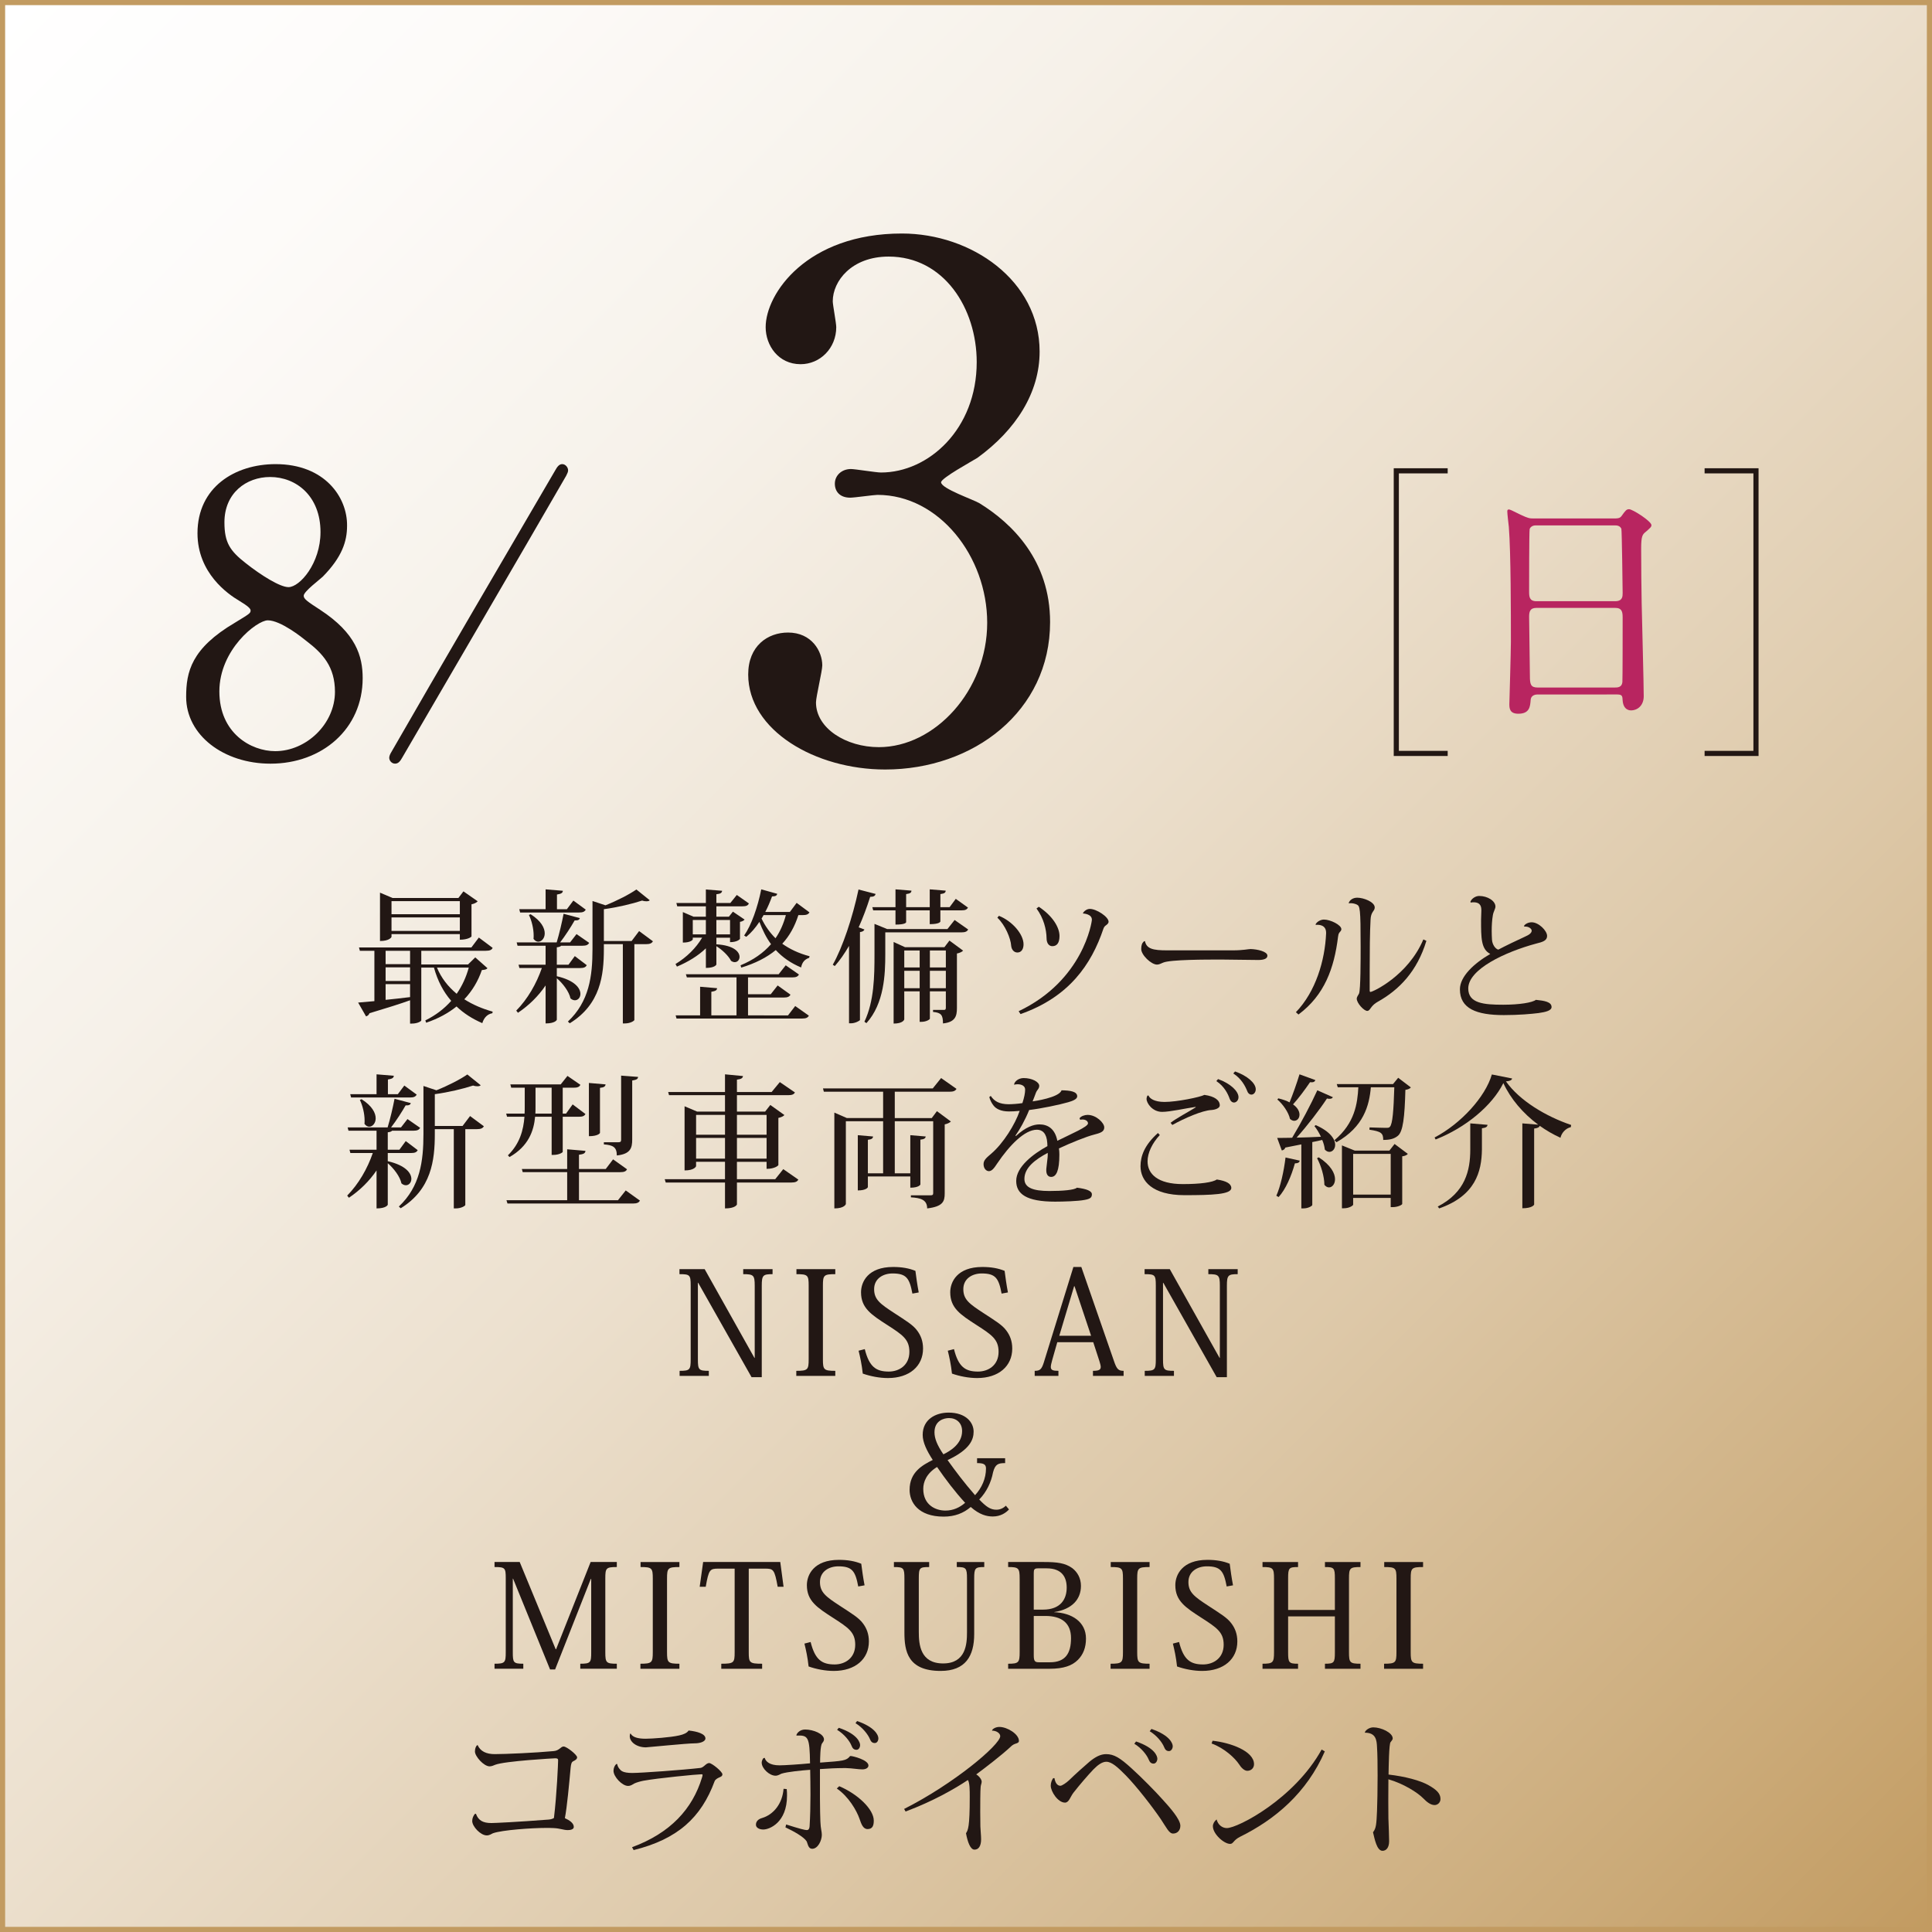
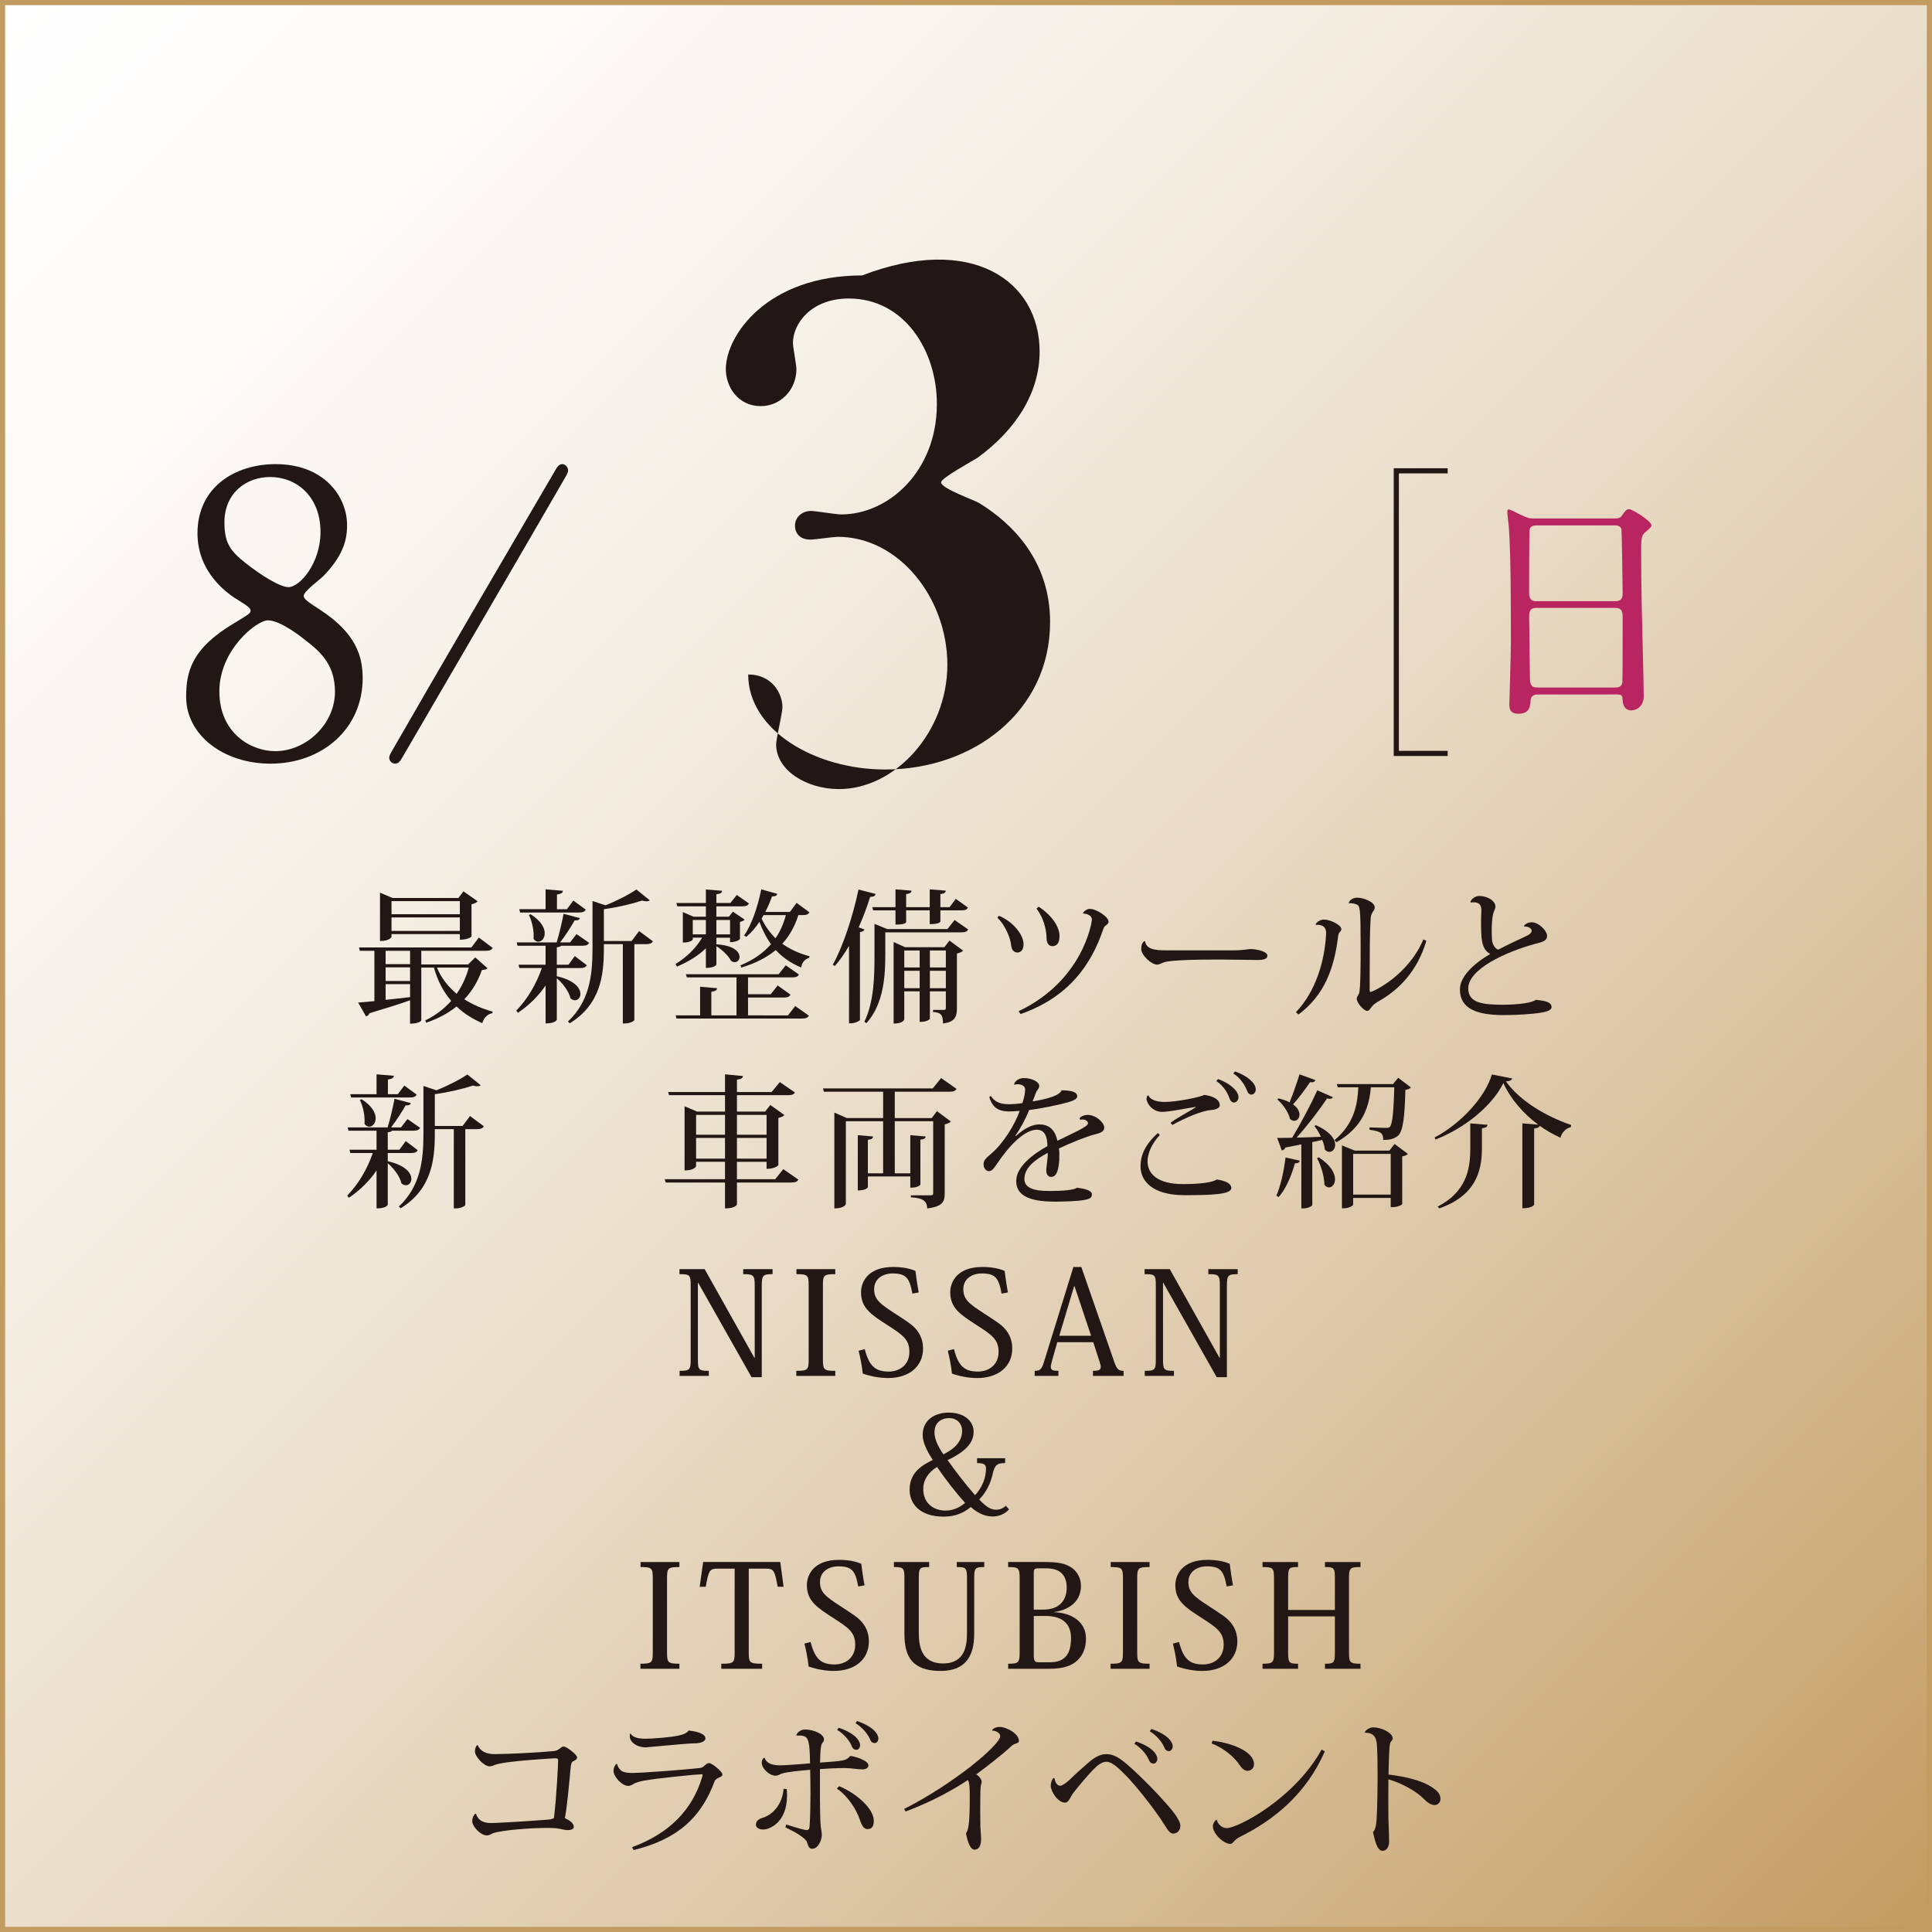
<svg xmlns="http://www.w3.org/2000/svg" version="1.1" id="レイヤー_1" x="0px" y="0px" width="376px" height="376px" viewBox="0 0 376 376" enable-background="new 0 0 376 376" xml:space="preserve">
  <rect x="0" y="0" width="376" height="376" fill="#808080" stroke="none" />
  <linearGradient id="SVGID_1_" gradientUnits="userSpaceOnUse" x1="0.5" y1="0.5" x2="375.5" y2="375.5">
    <stop offset="0" style="stop-color:#FFFFFF" />
    <stop offset="0.128" style="stop-color:#FDFBF9" />
    <stop offset="0.295" style="stop-color:#F6F1E9" />
    <stop offset="0.485" style="stop-color:#ECE0CE" />
    <stop offset="0.691" style="stop-color:#DDC8A8" />
    <stop offset="0.907" style="stop-color:#CBAA78" />
    <stop offset="1" style="stop-color:#C29B61" />
  </linearGradient>
  <rect x="0.5" y="0.5" fill="url(#SVGID_1_)" stroke="#C29B61" stroke-miterlimit="10" width="375" height="375" />
  <g>
    <g>
      <path fill="#221714" d="M45.731,121.183c2.736-1.672,3.04-1.824,3.04-2.356c0-0.38-0.456-0.836-2.204-1.9    c-2.204-1.292-8.132-5.396-8.132-13.148c0-8.969,7.296-13.452,15.2-13.452c9.577,0,13.985,6.46,13.909,12.008    c0,3.041-0.988,6.081-4.713,9.881c-0.531,0.532-3.724,2.889-3.724,3.725c0,0.607,0.607,1.063,3.192,2.735    c6.992,4.561,8.284,9.045,8.284,13.301c0,9.881-7.904,16.646-17.938,16.646c-9.12,0-16.416-5.549-16.416-12.997    C36.231,130.759,37.219,126.198,45.731,121.183z M59.641,124.755c-0.837-0.685-5.017-4.028-7.524-4.028    c-2.129,0-9.425,5.7-9.425,13.833c0,8.132,6.156,11.628,10.868,11.628c6.081,0,11.629-5.32,11.629-11.553    C65.188,129.771,62.832,127.187,59.641,124.755z M47.859,109.63c2.889,2.28,6.612,4.636,8.284,4.636    c2.205,0,6.232-4.636,6.232-10.716c0-6.993-4.712-10.717-9.804-10.717c-4.637,0-8.893,3.116-8.893,8.816    C43.68,105.602,44.743,107.197,47.859,109.63z" />
      <path fill="#221714" d="M110.562,91.541c0,0.304-0.152,0.607-0.38,1.063c-8.817,15.277-23.029,39.599-31.922,54.875    c-0.38,0.685-0.761,1.141-1.368,1.141c-0.685,0-1.141-0.608-1.141-1.141c0-0.304,0.152-0.684,0.381-1.063    c8.816-15.354,23.028-39.675,31.921-54.875c0.38-0.685,0.761-1.216,1.368-1.216C110.029,90.325,110.562,90.933,110.562,91.541z" />
-       <path fill="#221714" d="M202.327,68.431c0,8.024-4.624,15.232-12.104,20.673c-1.088,0.68-7.072,3.943-7.072,4.76    c0,1.224,6.392,3.4,7.479,4.08c6.393,3.944,13.736,11.152,13.736,23.12c0,17.408-14.96,28.696-32.096,28.696    c-13.601,0-26.657-7.616-26.657-18.496c0-5.576,3.809-8.16,7.753-8.16c4.624,0,6.664,3.672,6.664,6.392    c0,1.089-1.225,6.12-1.225,7.209c0,5.031,5.849,8.704,12.24,8.704c10.88,0,21.08-11.017,21.08-24.209    c0-12.92-9.384-24.888-21.352-24.888c-0.681,0-4.488,0.544-5.305,0.544c-2.04,0-2.992-1.225-2.992-2.721    c0-1.632,1.36-2.855,3.129-2.855c0.815,0,4.896,0.68,5.848,0.68c9.248,0,18.632-8.432,18.632-21.488    c0-10.472-6.392-20.536-17.136-20.536c-7.208,0-10.88,4.76-10.88,8.704c0,0.68,0.68,4.216,0.68,5.032    c0,4.08-3.128,7.208-6.937,7.208c-4.352,0-6.8-3.672-6.8-7.208c0-6.528,8.024-18.225,26.521-18.225    C188.999,45.446,202.327,54.559,202.327,68.431z" />
+       <path fill="#221714" d="M202.327,68.431c0,8.024-4.624,15.232-12.104,20.673c-1.088,0.68-7.072,3.943-7.072,4.76    c0,1.224,6.392,3.4,7.479,4.08c6.393,3.944,13.736,11.152,13.736,23.12c0,17.408-14.96,28.696-32.096,28.696    c-13.601,0-26.657-7.616-26.657-18.496c4.624,0,6.664,3.672,6.664,6.392    c0,1.089-1.225,6.12-1.225,7.209c0,5.031,5.849,8.704,12.24,8.704c10.88,0,21.08-11.017,21.08-24.209    c0-12.92-9.384-24.888-21.352-24.888c-0.681,0-4.488,0.544-5.305,0.544c-2.04,0-2.992-1.225-2.992-2.721    c0-1.632,1.36-2.855,3.129-2.855c0.815,0,4.896,0.68,5.848,0.68c9.248,0,18.632-8.432,18.632-21.488    c0-10.472-6.392-20.536-17.136-20.536c-7.208,0-10.88,4.76-10.88,8.704c0,0.68,0.68,4.216,0.68,5.032    c0,4.08-3.128,7.208-6.937,7.208c-4.352,0-6.8-3.672-6.8-7.208c0-6.528,8.024-18.225,26.521-18.225    C188.999,45.446,202.327,54.559,202.327,68.431z" />
    </g>
-     <polyline fill="none" stroke="#221714" stroke-miterlimit="10" points="331.744,91.629 341.744,91.629 341.744,146.629    331.744,146.629  " />
    <polyline fill="none" stroke="#221714" stroke-miterlimit="10" points="281.744,91.629 271.744,91.629 271.744,146.629    281.744,146.629  " />
    <g>
      <g>
        <g>
          <g>
            <path fill="#B82560" d="M299.345,135.154c-0.301,0-1.351,0-1.45,1.05c-0.101,1.3-0.2,2.7-2.4,2.7c-1.65,0-1.75-1-1.75-1.851       c0-0.199,0.3-10.2,0.3-12.101c0-5.45,0-17.351-0.4-22.401c-0.05-0.45-0.3-2.55-0.3-3c0-0.25,0.05-0.4,0.3-0.4       c0.2,0,0.45,0.101,2.351,1.051c1.4,0.649,1.65,0.7,2.5,0.7h15.301c1.05,0,1.45,0,1.801-0.501c0.75-1.05,0.949-1.3,1.449-1.3       c0.7,0,4.351,2.351,4.351,3.101c0,0.35-0.25,0.55-1.1,1.3c-0.65,0.5-0.9,0.851-0.9,3.25c0,5.351,0.05,6.251,0.1,10.651       c0.051,2.85,0.4,15.501,0.4,18.101c0,1.75-1.15,2.75-2.5,2.75c-0.15,0-1.45,0-1.601-1.899c-0.05-0.851-0.05-1.2-1.05-1.2       H299.345z M314.345,117.003c1.45,0,1.45-0.95,1.45-1.601c0-0.6-0.149-12.25-0.25-12.5c-0.3-0.65-0.95-0.65-1.25-0.65h-15.451       c-0.699,0-1.1,0.45-1.149,0.75c-0.101,0.4-0.101,11.251-0.101,12.15c0,0.95,0.051,1.851,1.4,1.851H314.345z M314.295,133.804       c0.45,0,1.351,0,1.45-1.05c0.05-0.3,0.05-11.4,0.05-12.551c0-1.05-0.1-1.9-1.45-1.9h-15.301c-1.3,0-1.45,0.75-1.45,1.75       c0,1.65,0.15,9.701,0.15,11.501c0,1.601,0.15,2.25,1.5,2.25H314.295z" />
          </g>
        </g>
      </g>
    </g>
  </g>
  <g>
    <path fill="#221714" d="M92.49,186.325l2.38,2.101c-0.196,0.252-0.476,0.308-1.092,0.364c-0.729,2.128-1.848,4.031-3.416,5.684   c1.652,1.063,3.528,1.848,5.516,2.408l-0.056,0.308c-0.952,0.168-1.624,0.84-1.96,1.932c-1.932-0.84-3.612-1.903-5.012-3.248   c-1.597,1.288-3.528,2.353-5.908,3.164l-0.168-0.447c2.044-1.009,3.696-2.296,5.04-3.809c-1.512-1.735-2.632-3.863-3.36-6.468   H81.99v10.276c0,0.14-0.7,0.615-1.82,0.615h-0.363v-4.535c-1.876,0.672-4.424,1.483-7.896,2.52   c-0.14,0.364-0.392,0.532-0.672,0.616l-1.54-2.688c0.756-0.056,1.848-0.168,3.164-0.279v-9.801h-2.828l-0.168-0.644h21.868   l1.456-1.932l2.688,2.016c-0.195,0.392-0.531,0.56-1.344,0.56H81.99v2.66h9.1L92.49,186.325z M76.194,181.79v0.531   c0,0.057-0.364,0.813-2.24,0.813v-9.408l2.437,1.036h12.823l0.98-1.288l2.771,1.932c-0.195,0.225-0.615,0.477-1.203,0.588v6.244   c0,0.084-0.673,0.645-2.269,0.645v-1.092H76.194z M79.807,185.037h-4.761v2.604h4.761V185.037z M75.046,188.258v2.66h4.761v-2.66   H75.046z M75.046,191.533v3.053c1.484-0.141,3.108-0.336,4.761-0.532v-2.521H75.046z M89.494,175.378h-13.3v2.548h13.3V175.378z    M76.194,181.174h13.3v-2.632h-13.3V181.174z M85.042,188.313c0.84,2.044,2.185,3.724,3.836,5.096   c1.064-1.54,1.849-3.248,2.353-5.096H85.042z" />
    <path fill="#221714" d="M108.366,190.021l0.028-0.028c3.472,0.813,4.563,2.324,4.563,3.444c0,0.7-0.476,1.232-1.063,1.232   c-0.28,0-0.589-0.112-0.868-0.364c-0.28-1.344-1.512-2.94-2.66-3.92v8.063c0,0.057-0.308,0.729-2.184,0.729v-7.393   c-1.4,2.072-3.221,3.864-5.376,5.32l-0.337-0.42c2.213-2.24,3.948-5.264,4.984-8.288h-4.368l-0.168-0.644h5.265v-3.696h-5.46   l-0.169-0.644h7.784c0.504-1.652,1.036-3.921,1.345-5.572l3.163,0.84c-0.084,0.336-0.363,0.476-1.008,0.448   c-0.7,1.231-1.792,2.939-2.828,4.284h1.933l1.26-1.624l2.464,1.708c-0.224,0.392-0.56,0.56-1.315,0.56h-4.145   c-0.112,0.14-0.336,0.252-0.84,0.308v3.389h2.268l1.232-1.681l2.324,1.765c-0.196,0.392-0.532,0.56-1.288,0.56h-4.536V190.021z    M101.227,177.59l-0.168-0.645h5.124v-3.863l3.359,0.279c-0.027,0.42-0.308,0.588-1.147,0.729v2.855h1.932l1.26-1.68l2.408,1.764   c-0.224,0.393-0.532,0.561-1.316,0.561H101.227z M103.271,177.926c2.071,1.315,2.744,2.688,2.744,3.724   c0,0.952-0.616,1.624-1.261,1.624c-0.308,0-0.644-0.168-0.924-0.56c0.028-0.196,0.028-0.42,0.028-0.645   c0-1.344-0.393-2.939-0.924-4.004L103.271,177.926z M124.382,181.201l2.688,1.988c-0.225,0.393-0.588,0.561-1.344,0.561h-2.269   v14.756c0,0.14-0.728,0.672-1.876,0.672h-0.364V183.75h-3.695v0.951c0,5.097-0.645,10.752-6.637,14.448l-0.363-0.336   c4.144-3.892,4.788-8.82,4.788-14.14v-9.324l2.52,0.84c2.268-0.896,4.704-2.156,6.021-3.08l2.604,2.101   c-0.14,0.14-0.364,0.195-0.644,0.195c-0.225,0-0.505-0.027-0.841-0.14c-1.848,0.616-4.76,1.316-7.447,1.68v6.188h5.403   L124.382,181.201z" />
    <path fill="#221714" d="M137.374,184.562c-1.512,1.456-3.444,2.632-5.628,3.556l-0.28-0.504c2.212-1.344,4.004-3.136,5.18-5.124   h-1.819v0.336c0,0.028-0.309,0.616-1.933,0.616v-5.936l2.072,0.896h2.408v-2.016h-5.572l-0.168-0.645h5.74v-2.632l3.164,0.252   c-0.056,0.393-0.28,0.588-1.12,0.672v1.708h2.716l1.26-1.567l2.353,1.651c-0.196,0.421-0.532,0.561-1.288,0.561h-5.04v2.016h2.436   l0.784-0.979l2.269,1.54c-0.112,0.168-0.477,0.392-0.896,0.447v3.305c0,0.056-0.504,0.644-1.932,0.644v-0.868h-2.66v1.288   c3.416,0.196,4.508,1.484,4.508,2.437c0,0.588-0.392,1.036-0.952,1.036c-0.195,0-0.447-0.084-0.699-0.252   c-0.505-1.009-1.765-2.185-2.856-2.856v3.556c0,0.057-0.308,0.672-2.044,0.672V184.562z M153.362,197.609l1.399-1.82l2.66,1.877   c-0.224,0.392-0.532,0.56-1.344,0.56h-24.416l-0.168-0.616h4.76v-5.572l3.304,0.28c-0.027,0.393-0.279,0.561-1.12,0.7v4.592h4.9   v-7.392h-9.66l-0.195-0.616h18.06l1.372-1.736l2.576,1.792c-0.225,0.393-0.532,0.561-1.316,0.561h-8.596v3.275h4.424l1.344-1.708   l2.492,1.792c-0.196,0.393-0.56,0.561-1.316,0.561h-6.943v3.472H153.362z M134.826,181.846h2.548v-2.8h-2.548V181.846z    M142.078,179.046h-2.66v2.8h2.66V179.046z M157.534,177.562c-0.225,0.392-0.588,0.532-1.316,0.532h-0.84   c-0.7,2.184-1.708,4.032-3.136,5.572c1.456,1.035,3.191,1.876,5.319,2.436l-0.084,0.308c-0.84,0.28-1.372,0.841-1.567,1.876   c-2.072-0.867-3.668-2.016-4.929-3.388c-1.764,1.456-3.976,2.576-6.72,3.416l-0.14-0.448c2.492-1.036,4.452-2.407,5.936-4.115   c-0.952-1.288-1.651-2.744-2.268-4.341c-0.756,1.148-1.624,2.156-2.548,2.912l-0.42-0.252c1.399-1.987,2.632-5.487,3.332-8.987   l3.107,0.867c-0.084,0.364-0.336,0.505-1.008,0.505c-0.392,1.063-0.812,2.071-1.316,3.023h4.788l1.316-1.764L157.534,177.562z    M148.602,178.094c-0.111,0.224-0.252,0.448-0.392,0.672c0.7,1.456,1.596,2.716,2.716,3.836c0.924-1.344,1.568-2.828,2.017-4.508   H148.602z" />
    <path fill="#221714" d="M170.415,173.978c-0.112,0.364-0.336,0.561-1.064,0.561c-0.644,2.044-1.399,4.06-2.24,5.936l1.12,0.42   c-0.084,0.252-0.363,0.448-0.868,0.504v17.108c-0.027,0.14-0.924,0.644-1.735,0.644h-0.393v-15.063   c-0.867,1.483-1.792,2.828-2.771,3.92l-0.393-0.252c1.904-3.36,3.864-9.212,5.013-14.645L170.415,173.978z M185.787,179.046   l2.632,1.848c-0.196,0.392-0.561,0.56-1.316,0.56h-14.812v4.284c0,3.836-0.196,9.548-3.668,13.384l-0.393-0.279   c1.904-4.004,1.96-8.904,1.96-13.104v-5.936l2.464,1.008h11.732L185.787,179.046z M169.938,177.17l-0.168-0.616h4.508v-3.472   l3.108,0.252c-0.028,0.392-0.224,0.56-1.036,0.672v2.548h4.592v-3.472l3.108,0.252c-0.028,0.392-0.224,0.56-1.036,0.672v2.548   h1.792l1.204-1.624l2.38,1.708c-0.224,0.364-0.504,0.532-1.232,0.532h-4.144v2.155c0,0.057-0.14,0.532-2.072,0.532v-2.688h-4.592   v2.296c0,0.084-0.168,0.476-2.072,0.476v-2.771H169.938z M183.799,184.338l0.979-1.288l2.66,1.96   c-0.195,0.224-0.644,0.448-1.204,0.56v10.612c0,1.596-0.336,2.744-2.716,2.996c0-1.624-0.336-2.101-1.932-2.24v-0.392h2.128   c0.28,0,0.364-0.112,0.364-0.448v-3.164h-3.108v5.32c0,0.14-0.672,0.615-1.68,0.615h-0.309v-5.936h-2.996v5.46   c0,0.056-0.252,0.812-2.071,0.812V183.33l2.212,1.008H183.799z M178.982,184.981h-2.996v3.304h2.996V184.981z M175.986,192.317   h2.996v-3.388h-2.996V192.317z M184.079,184.981h-3.108v3.304h3.108V184.981z M180.971,192.317h3.108v-3.388h-3.108V192.317z" />
    <path fill="#221714" d="M194.41,178.233c2.604,1.036,4.788,3.584,4.788,5.544c0,0.896-0.392,1.597-1.204,1.597   c-0.588,0-1.12-0.477-1.204-1.316c-0.084-1.428-1.176-4.06-2.688-5.46L194.41,178.233z M210.763,177.701   c0.224-0.392,0.756-0.812,1.344-0.812c1.288,0,3.64,1.54,3.64,2.492c0,0.336-0.308,0.56-0.616,0.784   c-0.14,0.111-0.279,0.279-0.392,0.588c-2.352,7-6.72,13.3-16.128,16.604l-0.364-0.56c12.601-5.992,14.252-17.389,14.252-17.809   c0-1.12-1.624-1.204-1.708-1.204L210.763,177.701z M202.166,176.47c2.717,1.792,4.032,4.032,4.032,5.684   c0,1.316-0.476,1.988-1.399,1.988c-0.645,0-1.12-0.56-1.12-1.568c-0.028-1.68-0.561-3.892-1.96-5.768L202.166,176.47z" />
    <path fill="#221714" d="M239.966,184.953c1.96,0,2.996-0.252,3.416-0.252c1.316,0.028,3.276,0.477,3.276,1.288   c0,0.561-0.616,0.84-1.792,0.84c-1.008,0-5.992-0.084-7.112-0.084c-3.107,0-9.939,0-11.368,0.589   c-0.392,0.14-0.756,0.392-1.203,0.392c-1.148,0-3.08-1.876-3.08-3.024c0-0.728,0.14-1.147,0.531-1.512l0.196-0.028   c0.308,1.513,1.596,1.792,4.313,1.792H239.966z" />
    <path fill="#221714" d="M256.038,179.886c0.252-0.504,0.98-0.924,1.624-0.924c1.232,0,3.389,1.036,3.389,1.876   c0,0.308-0.225,0.447-0.393,0.672c-0.168,0.252-0.196,0.42-0.252,0.812c-0.756,6.132-2.632,11.34-7.7,15.12l-0.504-0.448   c3.864-4.004,5.656-10.079,5.88-15.344v-0.112c0-1.428-1.176-1.623-2.016-1.539L256.038,179.886z M277.599,183.105   c-1.792,5.908-5.265,9.521-9.492,11.872c-0.532,0.308-0.868,0.616-1.12,0.924c-0.336,0.42-0.532,0.84-0.896,0.84   c-0.645,0-2.045-1.512-2.045-2.38c0-0.364,0.309-0.7,0.448-1.008c0.309-0.812,0.309-6.636,0.309-9.184   c0-7.448-0.141-7.813-0.729-8.12c-0.392-0.196-1.008-0.336-1.567-0.252l-0.028-0.028c0.14-0.56,0.784-1.063,1.651-1.063   c1.288,0,3.416,0.84,3.416,1.903c0,0.364-0.195,0.588-0.42,0.924c-0.195,0.309-0.363,0.729-0.392,1.456   c-0.14,2.353-0.168,6.244-0.168,9.885v3.947c0,0.141,0.056,0.225,0.168,0.225c0.42,0,7.28-3.137,10.276-10.221L277.599,183.105z" />
    <path fill="#221714" d="M296.583,180.222c0.224-0.42,0.868-0.729,1.512-0.729c1.345,0,2.996,1.624,2.996,2.66   c0,0.896-0.84,1.177-2.128,1.484c-6.02,1.624-13.216,4.983-13.216,8.736c0,2.911,3.052,3.163,6.804,3.163   c3.164,0,5.685-0.42,6.356-0.951c1.651,0.168,3.052,0.392,3.052,1.399c0,0.7-1.148,0.98-2.548,1.176   c-1.372,0.168-3.752,0.393-6.748,0.393c-5.32,0-8.54-1.26-8.54-5.012c0-2.521,2.772-5.068,5.908-6.889   c-1.792-0.924-1.792-3.107-1.792-6.607c0-0.252,0.056-1.513,0.056-1.792c0-0.588,0-1.652-1.512-1.652c-0.168,0-0.364,0-0.561,0.056   l-0.056-0.168c0.252-0.644,1.036-1.12,1.708-1.12c1.624,0,3.164,0.952,3.164,2.072c0,0.42-0.392,0.98-0.504,1.681   c-0.168,0.951-0.224,2.044-0.224,3.079c0,0.589,0.027,1.177,0.056,1.681c0.056,0.924,0.644,1.792,1.231,1.932   c1.316-0.7,3.584-1.792,5.181-2.52c0.84-0.364,1.315-0.729,1.315-1.177c0-0.392-0.644-0.867-1.399-0.783L296.583,180.222z" />
    <path fill="#221714" d="M75.467,226.021l0.028-0.028c3.472,0.813,4.563,2.324,4.563,3.444c0,0.7-0.476,1.232-1.063,1.232   c-0.28,0-0.588-0.112-0.868-0.364c-0.28-1.344-1.513-2.94-2.66-3.92v8.063c0,0.057-0.308,0.729-2.184,0.729v-7.393   c-1.4,2.072-3.221,3.864-5.376,5.32l-0.337-0.42c2.213-2.24,3.948-5.264,4.984-8.288h-4.368l-0.168-0.644h5.265v-3.696h-5.46   l-0.168-0.644h7.783c0.504-1.652,1.036-3.921,1.345-5.572l3.163,0.84c-0.084,0.336-0.363,0.476-1.008,0.448   c-0.7,1.231-1.792,2.939-2.828,4.284h1.933l1.26-1.624l2.464,1.708c-0.224,0.392-0.56,0.56-1.315,0.56h-4.145   c-0.112,0.14-0.336,0.252-0.84,0.308v3.389h2.268l1.232-1.681l2.324,1.765c-0.196,0.392-0.532,0.56-1.288,0.56h-4.536V226.021z    M68.327,213.59l-0.168-0.645h5.124v-3.863l3.359,0.279c-0.028,0.42-0.308,0.588-1.147,0.729v2.855h1.932l1.26-1.68l2.408,1.764   c-0.224,0.393-0.532,0.561-1.316,0.561H68.327z M70.371,213.926c2.071,1.315,2.744,2.688,2.744,3.724   c0,0.952-0.616,1.624-1.261,1.624c-0.308,0-0.644-0.168-0.924-0.56c0.028-0.196,0.028-0.42,0.028-0.645   c0-1.344-0.393-2.939-0.924-4.004L70.371,213.926z M91.482,217.201l2.688,1.988c-0.225,0.393-0.588,0.561-1.344,0.561h-2.269   v14.756c0,0.14-0.728,0.672-1.876,0.672h-0.364V219.75h-3.695v0.951c0,5.097-0.645,10.752-6.637,14.448l-0.363-0.336   c4.144-3.892,4.788-8.82,4.788-14.14v-9.324l2.52,0.84c2.268-0.896,4.704-2.156,6.02-3.08l2.604,2.101   c-0.14,0.14-0.364,0.195-0.644,0.195c-0.225,0-0.505-0.027-0.841-0.14c-1.848,0.616-4.76,1.316-7.447,1.68v6.188h5.403   L91.482,217.201z" />
-     <path fill="#221714" d="M98.511,216.726h3.584c0.028-0.476,0.028-0.952,0.028-1.4v-3.64H99.49l-0.168-0.644h9.8l1.316-1.652   l2.521,1.736c-0.225,0.42-0.589,0.56-1.316,0.56h-2.128v5.04h0.644l1.288-1.792l2.492,1.876c-0.224,0.392-0.56,0.532-1.316,0.532   h-3.107v6.832c0,0.111-0.7,0.588-1.792,0.588h-0.364v-7.42h-3.22c-0.252,2.744-1.288,5.74-4.984,7.84l-0.308-0.336   c2.324-2.269,3.023-4.928,3.22-7.504h-3.388L98.511,216.726z M121.778,231.678l2.772,1.988c-0.225,0.363-0.561,0.56-1.345,0.56   H98.763l-0.196-0.645h11.816v-5.46h-8.652l-0.168-0.615h8.82v-3.836l3.556,0.308c-0.028,0.448-0.336,0.644-1.26,0.756v2.772h5.208   l1.428-1.876l2.716,1.932c-0.195,0.392-0.532,0.56-1.315,0.56h-8.036v5.46h7.588L121.778,231.678z M107.358,211.686h-3.136v3.612   c0,0.448,0,0.952-0.028,1.428h3.164V211.686z M117.858,211.042c-0.056,0.392-0.28,0.588-1.092,0.672v8.764   c0,0.056-0.364,0.644-2.156,0.644v-10.359L117.858,211.042z M123.038,221.794c0,1.624-0.336,2.8-2.995,3.08   c0-1.652-0.757-2.017-2.521-2.156v-0.42h2.856c0.392,0,0.504-0.141,0.504-0.504v-12.46l3.304,0.252   c-0.056,0.363-0.196,0.56-1.148,0.699V221.794z" />
    <path fill="#221714" d="M152.438,227.533l2.939,2.044c-0.224,0.364-0.531,0.561-1.344,0.561h-10.612v4.256   c0,0.056-0.308,0.784-2.323,0.784v-5.04h-11.536l-0.196-0.645h11.732v-3.388h-5.628v0.84c0,0.057-0.309,0.84-2.24,0.84v-12.487   l2.436,1.036h5.433v-3.192h-10.893l-0.168-0.616h11.061v-3.443l3.5,0.336c-0.057,0.392-0.309,0.588-1.177,0.699v2.408h6.748   l1.597-1.932l2.939,2.016c-0.195,0.364-0.532,0.532-1.344,0.532h-9.94v3.192h5.488l1.008-1.288l2.744,1.96   c-0.196,0.224-0.616,0.447-1.176,0.56v9.185c0,0.056-0.644,0.728-2.296,0.728v-1.372h-5.769v3.388h7.448L152.438,227.533z    M141.099,216.978h-5.628v3.864h5.628V216.978z M135.471,225.489h5.628v-4.031h-5.628V225.489z M149.19,216.978h-5.769v3.864h5.769   V216.978z M143.422,225.489h5.769v-4.031h-5.769V225.489z" />
    <path fill="#221714" d="M186.151,211.909c-0.225,0.393-0.588,0.561-1.372,0.561h-10.641v5.124h7.196l1.008-1.344l2.716,2.016   c-0.195,0.196-0.644,0.448-1.203,0.56v13.44c0,1.54-0.336,2.548-3.416,2.912c0-1.736-1.345-2.044-3.164-2.156v-0.392h3.752   c0.42,0,0.588-0.057,0.588-0.42v-14h-7.477v10.136h3.024v-7.42l2.996,0.252c-0.056,0.364-0.28,0.532-1.036,0.616v8.735   c0,0.028-0.308,0.616-1.96,0.616v-2.184h-8.26v2.071c0,0.057-0.309,0.645-1.96,0.645v-10.752l2.968,0.252   c-0.028,0.364-0.252,0.56-1.008,0.644v6.524h2.968V218.21h-7.252v16.1c0,0.056-0.28,0.868-2.24,0.868v-18.648l2.437,1.064h7.056   v-5.124h-11.536l-0.168-0.645h21.364l1.624-2.016L186.151,211.909z" />
    <path fill="#221714" d="M210.091,217.649c0.252-0.42,1.008-0.672,1.568-0.672c1.708,0,3.248,1.568,3.248,2.437   c0,0.867-0.784,1.092-2.072,1.428c-1.344,0.336-4.424,1.567-6.748,2.66c0.057,0.336,0.084,0.812,0.084,1.203   c0,3.164-0.616,4.341-1.596,4.341c-0.588,0-0.952-0.448-0.952-1.288c0-0.141,0-0.309,0.028-0.477   c0.252-2.1,0.279-2.323,0.252-2.912c-2.464,1.316-4.536,2.885-4.536,5.068c0,1.708,1.68,2.352,4.872,2.352   c2.576,0,4.872-0.195,5.348-0.644c1.82,0.224,2.912,0.616,2.912,1.288c0,0.616-0.308,0.896-1.428,1.092   c-1.232,0.252-4.2,0.336-5.74,0.336c-5.6,0-7.56-1.512-7.56-4.032c0-2.743,3.275-5.235,6.075-6.775   c0-0.196-0.027-0.393-0.027-0.588c-0.112-1.933-0.98-2.604-2.017-2.604c-2.407,0-5.348,3.053-7.699,6.524   c-0.673,1.036-1.093,1.54-1.652,1.54c-0.504,0-1.036-0.504-1.036-1.372c0-0.813,0.645-1.288,1.512-2.044   c2.324-1.988,4.648-5.712,5.517-8.316c-0.729,0.084-1.597,0.112-2.101,0.112c-1.567,0-2.491-0.532-2.939-1.092   c-0.336-0.393-0.729-1.092-0.868-1.708l0.28-0.225c0.699,1.064,1.68,1.597,3.443,1.624c0.645,0,1.933-0.084,2.717-0.224   c0.363-1.12,0.531-1.96,0.531-2.632c0-0.729-0.728-1.036-1.456-1.036c-0.224,0-0.447,0.028-0.644,0.084l-0.056-0.028   c0.084-0.588,0.84-1.26,1.876-1.26c1.624,0,3.023,0.756,3.023,1.512c0,0.588-0.42,0.756-0.644,1.345   c-0.196,0.504-0.42,1.147-0.645,1.68c0.252-0.028,5.181-0.729,5.628-2.156c1.681,0.028,3.052,0.225,3.052,1.176   c0,0.561-0.896,0.896-1.764,1.148c-1.735,0.504-5.264,1.232-7.588,1.512c-0.784,1.96-1.848,3.836-2.688,5.012l0.14,0.028   c1.848-1.708,3.416-2.24,4.536-2.24c1.596,0,3.023,0.784,3.5,3.192c2.744-1.372,5.964-2.716,5.964-3.388   c0-0.477-0.504-0.756-1.092-0.756c-0.141,0-0.28,0.027-0.42,0.056L210.091,217.649z" />
    <path fill="#221714" d="M225.716,220.897c-1.483,1.596-2.38,3.472-2.38,5.124c0,2.437,1.96,4.424,6.86,4.424   c3.416,0,5.824-0.336,6.607-0.896c1.904,0.279,2.828,0.84,2.828,1.651c0,1.261-3.695,1.4-9.128,1.4c-6.244,0-8.54-2.772-8.54-5.628   c0-1.988,0.784-4.145,3.389-6.468L225.716,220.897z M232.744,215.409c-2.128,0.309-5.04,0.98-6.58,0.98   c-1.876,0-3.024-1.68-3.024-2.521c0-0.252,0.084-0.504,0.196-0.672l0.196,0.028c0.196,0.532,1.092,1.232,3.107,1.232   c2.408,0,6.889-0.925,7.757-1.372c2.016,0.279,2.995,1.036,2.995,2.044c0,0.531-0.84,0.84-1.596,0.896   c-1.82,0.084-5.264,1.597-7.644,2.912l-0.336-0.42c1.12-0.896,3.695-2.24,4.815-2.968L232.744,215.409z M237.056,210.006   c2.38,0.84,3.977,2.352,3.977,3.527c0,0.616-0.448,1.036-0.868,1.036c-0.364,0-0.672-0.252-0.84-0.7   c-0.336-0.951-1.008-2.407-2.604-3.472L237.056,210.006z M240.36,208.521c2.352,0.813,4.031,2.269,4.031,3.472   c0,0.589-0.392,1.036-0.84,1.036c-0.363,0-0.672-0.252-0.812-0.672c-0.393-0.979-1.12-2.408-2.716-3.443L240.36,208.521z" />
    <path fill="#221714" d="M252.96,225.882c-0.084,0.336-0.28,0.504-0.952,0.531c-0.7,2.521-1.792,5.04-3.164,6.553l-0.448-0.252   c0.784-1.736,1.456-4.677,1.792-7.448L252.96,225.882z M259.399,213.533c-0.111,0.225-0.308,0.309-0.644,0.309   c-0.141,0-0.309,0-0.504-0.057c-1.456,2.213-3.752,5.208-5.908,7.616c1.428-0.027,3.052-0.084,4.731-0.168   c-0.363-0.784-0.812-1.512-1.26-2.072l0.252-0.195c2.856,1.26,3.78,2.771,3.78,3.836c0,0.812-0.532,1.372-1.12,1.372   c-0.308,0-0.616-0.141-0.896-0.448c-0.057-0.588-0.225-1.232-0.505-1.876c-0.56,0.14-1.203,0.28-1.932,0.42v12.236   c0,0.168-0.728,0.672-1.764,0.672h-0.364v-12.46l-3.108,0.616c-0.14,0.363-0.42,0.531-0.699,0.56l-0.896-2.436   c0.672,0,1.68,0,2.912-0.028c1.708-2.828,3.668-6.524,4.9-9.24L259.399,213.533z M248.788,213.758   c0.896,0.224,1.624,0.476,2.184,0.784c0.616-1.513,1.372-3.612,1.932-5.46l3.08,1.119c-0.111,0.337-0.364,0.477-1.036,0.421   c-1.008,1.483-2.212,3.107-3.304,4.312c0.924,0.644,1.26,1.4,1.26,1.988c0,0.7-0.447,1.204-1.036,1.204   c-0.252,0-0.531-0.112-0.812-0.364c-0.28-1.288-1.4-2.884-2.464-3.78L248.788,213.758z M256.655,225.237   c2.38,1.54,3.164,3.137,3.164,4.256c0,0.952-0.56,1.597-1.176,1.597c-0.308,0-0.616-0.168-0.896-0.504   c0-1.597-0.673-3.836-1.429-5.181L256.655,225.237z M272.111,209.754l2.464,1.876c-0.168,0.224-0.504,0.392-1.063,0.476   c-0.141,5.292-0.448,8.148-1.484,8.96c-0.7,0.561-1.512,0.784-2.828,0.784c0-1.316-0.392-1.652-2.688-1.988l0.028-0.447   c0.867,0.027,2.548,0.084,3.107,0.084c0.477,0,0.672,0,0.84-0.196c0.532-0.532,0.729-3.164,0.868-7.7h-4.563   c-0.309,3.556-1.4,7.7-6.692,10.696l-0.392-0.393c3.976-3.332,4.479-7.168,4.647-10.304h-4.004l-0.196-0.616h10.948   L272.111,209.754z M270.403,223.922l1.008-1.288l2.576,1.932c-0.195,0.225-0.504,0.393-1.092,0.477v9.268   c0,0.14-0.784,0.616-1.876,0.616h-0.364v-1.792h-7.308v1.315c0,0.141-0.7,0.7-1.82,0.7h-0.363v-12.235l2.491,1.008H270.403z    M263.348,232.489h7.308v-7.924h-7.308V232.489z" />
    <path fill="#221714" d="M279.195,221.374c5.124-2.688,9.884-7.896,11.145-12.265l3.947,0.784c-0.084,0.336-0.42,0.504-1.204,0.561   c2.66,3.779,7.813,6.831,12.685,8.483l-0.057,0.42c-1.063,0.252-1.819,1.176-2.016,2.072c-1.428-0.645-2.771-1.428-4.032-2.324   c-0.111,0.28-0.392,0.448-1.092,0.532v14.784c0,0.056-0.364,0.728-2.296,0.728v-16.52l3.08,0.252   c-2.968-2.212-5.376-5.04-6.776-8.092c-2.184,4.396-7.336,8.68-13.188,10.976L279.195,221.374z M279.812,234.813   c5.376-2.771,6.328-7.028,6.328-11.088v-5.096l3.359,0.279c-0.056,0.393-0.279,0.561-1.092,0.673v4.144   c-0.056,4.34-1.288,8.988-8.315,11.452L279.812,234.813z" />
    <path fill="#221714" d="M137.137,246.993l9.688,17.276h0.056v-14.056c0-2.044-0.224-2.24-2.24-2.24v-0.98h5.713v0.98   c-1.849,0-2.101,0.196-2.101,2.24v17.808h-1.988l-10.388-18.368h-0.056v14.896c0,2.044,0.168,2.239,2.128,2.239v0.98h-5.685v-0.98   c1.988,0,2.156-0.195,2.156-2.239v-14.364c0-2.072-0.168-2.212-2.184-2.212v-0.98H137.137z" />
    <path fill="#221714" d="M154.973,266.789c2.24,0,2.408-0.224,2.408-2.239v-14.336c0-2.044-0.168-2.24-2.38-2.24v-0.98h7.56v0.98   c-2.24,0-2.408,0.196-2.408,2.24v14.336c0,2.016,0.168,2.239,2.408,2.239v0.98h-7.588V266.789z" />
    <path fill="#221714" d="M168.301,262.562c0.868,3.472,2.212,4.368,4.676,4.368c2.016,0,4.004-1.232,4.004-3.836   c0-2.437-1.316-3.304-4.312-5.236c-3.08-1.988-5.097-3.275-5.097-6.355c0-2.017,1.345-4.929,6.244-4.929   c1.708,0,3.108,0.252,4.34,0.757c0.141,1.119,0.364,2.743,0.645,4.199l-1.232,0.225c-0.56-2.996-1.176-3.92-3.864-3.92   c-1.848,0-3.584,1.008-3.584,3.052c0,2.016,1.148,2.855,3.948,4.676c2.212,1.456,3.612,2.268,4.424,3.388   c0.7,0.925,1.148,2.044,1.148,3.5c0,3.416-2.632,5.74-6.832,5.74c-1.624,0-3.388-0.336-4.9-0.868   c-0.195-1.819-0.504-3.191-0.812-4.452L168.301,262.562z" />
    <path fill="#221714" d="M185.661,262.562c0.868,3.472,2.212,4.368,4.676,4.368c2.016,0,4.004-1.232,4.004-3.836   c0-2.437-1.316-3.304-4.312-5.236c-3.08-1.988-5.097-3.275-5.097-6.355c0-2.017,1.344-4.929,6.244-4.929   c1.708,0,3.108,0.252,4.34,0.757c0.141,1.119,0.364,2.743,0.645,4.199l-1.232,0.225c-0.56-2.996-1.176-3.92-3.864-3.92   c-1.848,0-3.584,1.008-3.584,3.052c0,2.016,1.148,2.855,3.948,4.676c2.212,1.456,3.612,2.268,4.424,3.388   c0.7,0.925,1.148,2.044,1.148,3.5c0,3.416-2.632,5.74-6.832,5.74c-1.624,0-3.388-0.336-4.9-0.868   c-0.195-1.819-0.504-3.191-0.812-4.452L185.661,262.562z" />
    <path fill="#221714" d="M212.765,261.218h-7l-0.98,3.443c-0.168,0.616-0.28,1.064-0.28,1.372c0,0.616,0.42,0.756,1.484,0.756v0.98   h-4.62v-0.98c1.008,0,1.344-0.279,1.764-1.596l5.769-18.62h1.54l6.328,18.229c0.56,1.68,0.896,1.987,1.903,1.987v0.98h-5.964v-0.98   c1.12,0,1.512-0.195,1.512-0.756c0-0.279-0.111-0.644-0.252-1.12L212.765,261.218z M212.344,259.958l-3.22-9.633h-0.084   l-2.884,9.633H212.344z" />
    <path fill="#221714" d="M227.659,246.993l9.688,17.276h0.056v-14.056c0-2.044-0.224-2.24-2.24-2.24v-0.98h5.713v0.98   c-1.849,0-2.101,0.196-2.101,2.24v17.808h-1.988l-10.388-18.368h-0.056v14.896c0,2.044,0.168,2.239,2.128,2.239v0.98h-5.684v-0.98   c1.987,0,2.155-0.195,2.155-2.239v-14.364c0-2.072-0.168-2.212-2.184-2.212v-0.98H227.659z" />
    <path fill="#221714" d="M196.37,293.762c-0.588,0.644-1.624,1.372-3.164,1.372c-1.147,0-2.575-0.336-4.283-1.849   c-1.4,1.204-3.108,1.876-5.265,1.876c-5.012,0-6.636-2.855-6.636-5.208c0-3.5,2.576-4.844,4.508-5.823   c-1.147-1.765-1.96-3.416-1.96-4.872c0-3.024,2.521-4.34,5.04-4.34c3.389,0,4.872,1.932,4.872,3.695   c0,1.484-0.616,3.473-5.067,5.544c1.539,2.156,3.247,4.425,5.348,6.832c1.315-1.428,2.128-3.248,2.128-5.208   c0-0.84-0.532-1.036-1.736-1.036v-0.951h5.46v0.951c-1.344,0-1.932,0.196-2.352,1.792c-0.364,1.933-1.26,3.837-2.688,5.292   c1.316,1.372,2.156,1.988,3.332,1.988c0.729,0,1.372-0.308,1.849-0.784L196.37,293.762z M183.994,293.985   c1.54,0,2.801-0.616,3.837-1.512c-1.961-2.128-3.809-4.564-5.461-6.972c-2.071,1.26-2.688,2.911-2.688,4.256   C179.683,292.949,182.146,293.985,183.994,293.985z M181.866,278.754c0,1.204,0.532,2.52,1.736,4.283   c1.316-0.644,3.64-2.016,3.64-4.535c0-1.568-1.092-2.521-2.548-2.521C183.687,275.981,181.866,276.485,181.866,278.754z" />
-     <path fill="#221714" d="M114.948,303.993h5.096v0.98c-2.1,0-2.24,0.196-2.24,2.24v14.336c0,2.044,0.168,2.239,2.24,2.239v0.98   h-7.112v-0.98c2.017,0,2.128-0.224,2.128-2.239v-14.252h-0.084l-6.943,17.611h-0.98l-7.195-17.668H99.8v14.309   c0,2.016,0.112,2.239,2.044,2.239v0.98h-5.6v-0.98c2.044,0,2.184-0.224,2.184-2.239v-14.42c0-1.988-0.14-2.156-2.184-2.156v-0.98   h4.899l7,16.969h0.084L114.948,303.993z" />
    <path fill="#221714" d="M124.636,323.789c2.24,0,2.408-0.224,2.408-2.239v-14.336c0-2.044-0.168-2.24-2.381-2.24v-0.98h7.561v0.98   c-2.24,0-2.408,0.196-2.408,2.24v14.336c0,2.016,0.168,2.239,2.408,2.239v0.98h-7.588V323.789z" />
    <path fill="#221714" d="M145.72,305.281v16.269c0,2.044,0.14,2.239,2.604,2.239v0.98h-7.951v-0.98c2.464,0,2.604-0.195,2.604-2.239   v-16.269h-3.164c-1.652,0-1.876,0.168-2.464,3.528h-1.176l0.672-4.816h15.008l0.644,4.816h-1.147   c-0.616-3.416-0.84-3.528-2.492-3.528H145.72z" />
    <path fill="#221714" d="M157.761,319.562c0.868,3.472,2.212,4.368,4.676,4.368c2.016,0,4.004-1.232,4.004-3.836   c0-2.437-1.316-3.304-4.312-5.236c-3.08-1.988-5.097-3.275-5.097-6.355c0-2.017,1.344-4.929,6.244-4.929   c1.708,0,3.108,0.252,4.34,0.757c0.141,1.119,0.364,2.743,0.645,4.199l-1.232,0.225c-0.56-2.996-1.176-3.92-3.864-3.92   c-1.848,0-3.584,1.008-3.584,3.052c0,2.016,1.148,2.855,3.948,4.676c2.212,1.456,3.612,2.268,4.424,3.388   c0.7,0.925,1.148,2.044,1.148,3.5c0,3.416-2.632,5.74-6.832,5.74c-1.624,0-3.388-0.336-4.9-0.868   c-0.195-1.819-0.504-3.191-0.812-4.452L157.761,319.562z" />
    <path fill="#221714" d="M178.815,317.602c0,2.436,0.28,6.132,4.732,6.132s4.647-3.836,4.647-6.048v-10.472   c0-2.072-0.195-2.24-1.987-2.24v-0.98h5.348v0.98c-1.792,0-1.96,0.196-1.96,2.24v10.808c0,4.284-1.708,7.168-6.523,7.168   c-6.412,0-7.057-3.836-7.057-7.476v-10.5c0-2.044-0.14-2.24-2.044-2.24v-0.98h6.86v0.98c-1.876,0-2.017,0.14-2.017,2.24V317.602z" />
    <path fill="#221714" d="M198.443,307.241c0-2.071-0.196-2.268-2.24-2.268v-0.98h6.972c2.548,0,4.116,0.196,5.488,1.177   c1.036,0.783,1.708,1.987,1.708,3.472c0,2.576-1.681,4.536-5.208,5.096v0.028c3.388,0.112,6.188,1.848,6.188,5.124   c0,1.736-0.531,3.107-1.567,4.144c-1.12,1.12-2.744,1.736-5.517,1.736h-8.063v-0.98c2.044,0,2.24-0.224,2.24-2.268V307.241z    M201.999,305.226c-0.729,0-0.813,0.252-0.813,0.952v7.084h1.792c3.444,0,4.62-2.044,4.62-4.284c0-1.932-0.84-3.752-3.892-3.752   H201.999z M201.187,314.493v7.616c0,1.176,0.196,1.4,1.036,1.4h2.101c3.052,0,4.115-1.765,4.115-4.704   c0-2.968-1.876-4.313-4.983-4.313H201.187z" />
    <path fill="#221714" d="M216.139,323.789c2.24,0,2.408-0.224,2.408-2.239v-14.336c0-2.044-0.168-2.24-2.38-2.24v-0.98h7.56v0.98   c-2.24,0-2.408,0.196-2.408,2.24v14.336c0,2.016,0.168,2.239,2.408,2.239v0.98h-7.588V323.789z" />
    <path fill="#221714" d="M229.467,319.562c0.868,3.472,2.212,4.368,4.676,4.368c2.016,0,4.004-1.232,4.004-3.836   c0-2.437-1.316-3.304-4.312-5.236c-3.08-1.988-5.097-3.275-5.097-6.355c0-2.017,1.345-4.929,6.244-4.929   c1.708,0,3.108,0.252,4.34,0.757c0.141,1.119,0.364,2.743,0.645,4.199l-1.232,0.225c-0.56-2.996-1.176-3.92-3.864-3.92   c-1.848,0-3.584,1.008-3.584,3.052c0,2.016,1.148,2.855,3.948,4.676c2.212,1.456,3.612,2.268,4.424,3.388   c0.7,0.925,1.148,2.044,1.148,3.5c0,3.416-2.632,5.74-6.832,5.74c-1.624,0-3.388-0.336-4.9-0.868   c-0.195-1.819-0.504-3.191-0.812-4.452L229.467,319.562z" />
    <path fill="#221714" d="M264.774,304.974c-2.071,0-2.239,0.196-2.239,2.24v14.336c0,2.016,0.168,2.239,2.239,2.239v0.98h-6.916   v-0.98c1.765,0,1.933-0.195,1.933-2.184v-7.028h-9.101v7.028c0,1.988,0.168,2.184,1.933,2.184v0.98h-6.916v-0.98   c2.044,0,2.24-0.224,2.24-2.239v-14.336c0-2.044-0.196-2.24-2.24-2.24v-0.98h6.916v0.98c-1.765,0-1.933,0.168-1.933,2.156v6.188   h9.101v-6.16c0-2.016-0.168-2.184-1.933-2.184v-0.98h6.916V304.974z" />
-     <path fill="#221714" d="M269.366,323.789c2.24,0,2.408-0.224,2.408-2.239v-14.336c0-2.044-0.168-2.24-2.381-2.24v-0.98h7.561v0.98   c-2.24,0-2.408,0.196-2.408,2.24v14.336c0,2.016,0.168,2.239,2.408,2.239v0.98h-7.588V323.789z" />
    <path fill="#221714" d="M92.966,339.646c0.532,1.204,1.708,1.736,3.305,1.736c2.071,0,7.867-0.252,11.451-0.588   c1.148-0.084,1.4-0.896,1.96-0.896c0.616,0,2.633,1.624,2.633,2.101c0,0.363-0.337,0.56-0.729,0.756   c-0.364,0.168-0.448,0.531-0.532,1.288c-0.279,3.052-0.7,7.672-1.12,9.8c0.925,0.42,1.736,0.979,1.736,1.708   c0,0.532-0.756,0.616-1.176,0.616c-0.84,0-1.456-0.337-2.772-0.393c-0.476-0.028-0.979-0.028-1.512-0.028   c-2.632,0-8.456,0.393-10.276,1.036c-0.308,0.141-0.672,0.42-1.203,0.42c-1.204,0-2.828-1.735-2.828-2.8   c0-0.56,0.224-1.036,0.531-1.399h0.196c0.477,1.315,1.4,1.792,2.996,1.792c0.645,0,4.984-0.196,11.116-0.673   c0.476-0.027,0.84-0.168,1.063-0.308c0.561-4.563,0.813-10.668,0.813-11.228c0-0.28-0.112-0.393-0.561-0.393   c-0.224,0-9.771,0.532-11.676,1.26c-0.252,0.112-0.7,0.309-1.092,0.309c-1.148,0-2.856-1.96-2.856-2.884   c0-0.616,0.196-1.036,0.421-1.232H92.966z" />
    <path fill="#221714" d="M123.01,359.497c7.448-2.743,11.76-7.447,13.608-13.552c0.084-0.252,0.112-0.392,0.112-0.504   c0-0.111-0.057-0.14-0.196-0.14c-0.813,0-8.568,0.756-11.313,1.26c-0.699,0.14-1.344,0.336-1.764,0.532   c-0.364,0.196-0.672,0.476-1.232,0.476c-1.147,0-2.827-1.792-2.827-2.939c0-0.532,0.224-1.036,0.531-1.316h0.196   c0.056,0.532,0.504,1.148,0.952,1.4c0.392,0.224,1.092,0.336,1.96,0.336c1.736,0,9.912-0.588,13.271-0.98   c0.673-0.084,1.093-0.952,1.708-0.952c0.532,0,2.576,1.681,2.576,2.185c0,0.42-0.392,0.504-0.672,0.644   c-0.308,0.141-0.7,0.364-0.84,0.7c-2.604,7.056-7.168,11.284-15.764,13.412L123.01,359.497z M122.73,337.378   c0.392,0.728,1.428,1.008,2.911,1.008c1.232,0,4.845-0.252,6.553-0.645c0.867-0.195,1.512-0.476,1.819-0.951   c1.681,0.168,3.276,0.644,3.276,1.54c0,0.615-1.036,0.951-2.072,0.951c-1.512,0-9.212,0.784-9.52,0.784   c-1.82,0-3.136-1.063-3.136-2.156c0-0.195,0.027-0.392,0.111-0.531H122.73z" />
    <path fill="#221714" d="M153.11,348.186c0.057,0.448,0.057,0.896,0.057,1.288c0,5.236-3.416,6.58-4.62,6.58   c-0.756,0-1.429-0.336-1.429-0.924c0-0.645,0.421-1.093,1.204-1.316c2.24-0.672,3.948-2.8,4.172-5.684L153.11,348.186z    M154.986,337.686c0.168-0.532,0.813-1.092,1.708-1.092c1.597,0,3.668,0.84,3.668,1.932c0,0.28-0.195,0.532-0.363,0.756   c-0.364,0.42-0.393,2.94-0.393,3.752c4.564-0.336,5.096-0.363,5.824-1.26c0.056-0.027,0.084-0.027,0.112-0.027   c0.42,0,3.472,0.756,3.472,1.848c0,0.476-0.532,0.756-1.176,0.756c-0.84,0-1.933-0.224-3.192-0.252h-0.56   c-1.288,0-2.94,0.084-4.509,0.196c-0.027,3.416,0,8.456,0.084,10.191c0.057,1.512,0.28,1.904,0.28,2.604   c0,1.092-0.756,2.716-1.876,2.716c-0.756,0-0.84-0.896-1.063-1.428c-0.561-0.896-2.492-1.96-4.145-2.744l0.141-0.561   c2.632,0.84,3.668,1.093,4.004,1.093c0.42,0,0.531-0.337,0.56-0.757c0.112-1.792,0.168-4.004,0.168-6.159   c0-1.736-0.028-3.416-0.056-4.816c-1.597,0.112-4.48,0.392-5.601,0.756c-0.252,0.112-0.672,0.393-1.147,0.393   c-1.176,0-2.688-1.4-2.688-2.549c0-0.308,0.168-0.672,0.336-0.867l0.252-0.057c0.196,0.729,0.98,1.456,2.885,1.456   c0.952,0,3.947-0.196,5.936-0.392c-0.084-5.152-0.336-5.488-2.632-5.404L154.986,337.686z M163.33,347.626   c3.584,1.512,6.721,4.479,6.721,6.691c0,0.896-0.196,1.652-1.204,1.652c-0.868,0-1.204-0.924-1.568-1.988   c-0.56-1.624-2.128-4.34-4.424-5.908L163.33,347.626z M163.246,336.258c3.725,1.26,4.145,2.912,4.145,3.359   c0,0.477-0.28,0.925-0.7,0.925c-0.532,0-0.784-0.309-0.979-0.813c-0.336-0.868-1.372-2.212-2.801-3.08L163.246,336.258z    M166.803,334.941c3.416,1.176,4.144,2.716,4.144,3.36c0,0.476-0.252,0.924-0.7,0.924c-0.504,0-0.756-0.28-0.951-0.784   c-0.364-0.868-1.4-2.24-2.801-3.08L166.803,334.941z" />
    <path fill="#221714" d="M175.958,352.05c9.66-4.872,18.704-12.488,18.704-14.168c0-0.588-0.812-1.092-1.596-1.064   c0-0.279,0.644-0.728,1.428-0.728c1.54,0,3.808,1.399,3.808,2.716c0,0.364-0.363,0.448-0.783,0.588   c-0.364,0.14-0.616,0.336-0.896,0.616c-1.82,1.68-4.928,4.06-6.636,5.32c0.588,0.336,1.063,1.008,1.063,1.399   c0,0.364-0.14,0.532-0.195,0.98c-0.084,0.644-0.084,3.92-0.084,4.983c0,1.12,0.027,2.185,0.027,2.772   c0.028,0.924,0.141,1.735,0.141,2.492c0,1.344-0.504,2.016-1.288,2.016c-0.813,0-1.344-1.512-1.652-3.192   c0.393-0.615,0.729-1.147,0.729-7.027c0-1.316,0-2.828-0.364-3.332c-2.548,1.708-6.804,4.144-12.124,6.132L175.958,352.05z" />
    <path fill="#221714" d="M205.218,346.058c0.112,0.756,0.477,1.484,1.148,1.484c0.308,0,1.147-0.561,1.68-1.064   c1.148-1.12,2.8-2.604,3.977-3.612c1.092-0.896,2.128-1.483,3.248-1.483c1.54,0,2.716,0.728,4.956,2.771   c1.96,1.765,4.703,4.564,6.048,6.076c1.483,1.624,3.443,3.864,3.443,5.096c0,0.868-0.56,1.513-1.399,1.513h-0.028   c-0.784,0-1.288-1.177-2.38-2.801c-1.68-2.464-4.676-6.327-6.776-8.483c-1.596-1.624-2.771-2.688-3.836-2.688   c-0.784,0-1.651,0.616-2.52,1.513c-1.092,1.147-2.632,2.939-3.864,4.508c-0.644,0.84-0.868,1.932-1.652,1.932   c-1.371,0-2.771-2.156-2.771-3.304c0-0.561,0.224-1.12,0.476-1.456H205.218z M221.094,338.918c3.696,1.26,4.145,2.884,4.145,3.359   c0,0.477-0.309,0.952-0.729,0.952c-0.504,0-0.756-0.308-0.952-0.784c-0.363-0.896-1.399-2.239-2.8-3.08L221.094,338.918z    M224.09,336.481c3.584,1.232,4.145,2.828,4.145,3.36c0,0.476-0.309,0.952-0.729,0.952c-0.532,0-0.756-0.309-0.952-0.784   c-0.363-0.896-1.399-2.24-2.8-3.08L224.09,336.481z" />
    <path fill="#221714" d="M235.99,338.777c3.416,0.364,8.064,1.988,8.064,4.564c0,0.756-0.56,1.288-1.316,1.288   c-0.588,0-1.231-0.672-1.567-1.232c-0.84-1.26-2.856-3.164-5.376-4.088L235.99,338.777z M257.831,340.85   c-3.5,8.036-9.633,13.244-16.521,16.632c-1.315,0.672-1.26,1.372-1.904,1.372c-1.203,0-3.359-1.932-3.359-3.444   c0-0.476,0.308-1.008,0.728-1.315c0.252,1.008,1.064,1.68,1.988,1.68c2.156,0,13.188-5.74,18.452-15.288L257.831,340.85z" />
    <path fill="#221714" d="M265.615,337.182c0.112-0.476,0.896-1.008,1.652-1.008c1.54,0,3.78,1.036,3.78,2.156   c0,0.252-0.225,0.447-0.42,0.728c-0.309,0.308-0.364,4.816-0.393,6.3c3.192,0.364,6.16,1.148,7.784,2.072   c1.54,0.868,2.324,1.596,2.324,2.688c0,0.7-0.561,1.177-1.148,1.177c-0.756,0-1.512-0.589-2.184-1.288   c-1.12-1.148-3.864-2.885-6.804-3.725c-0.028,2.828-0.028,5.824,0,7.588c0.056,1.849,0.14,3.332,0.14,4.452   c0,1.26-0.56,1.876-1.288,1.876c-1.12,0-1.54-2.352-1.848-3.611c0.616-0.757,0.672-1.597,0.784-4.2   c0.056-1.372,0.111-4.145,0.111-6.804c0-2.185-0.027-4.313-0.111-5.517c-0.057-1.428-0.225-2.855-2.353-2.855L265.615,337.182z" />
  </g>
</svg>